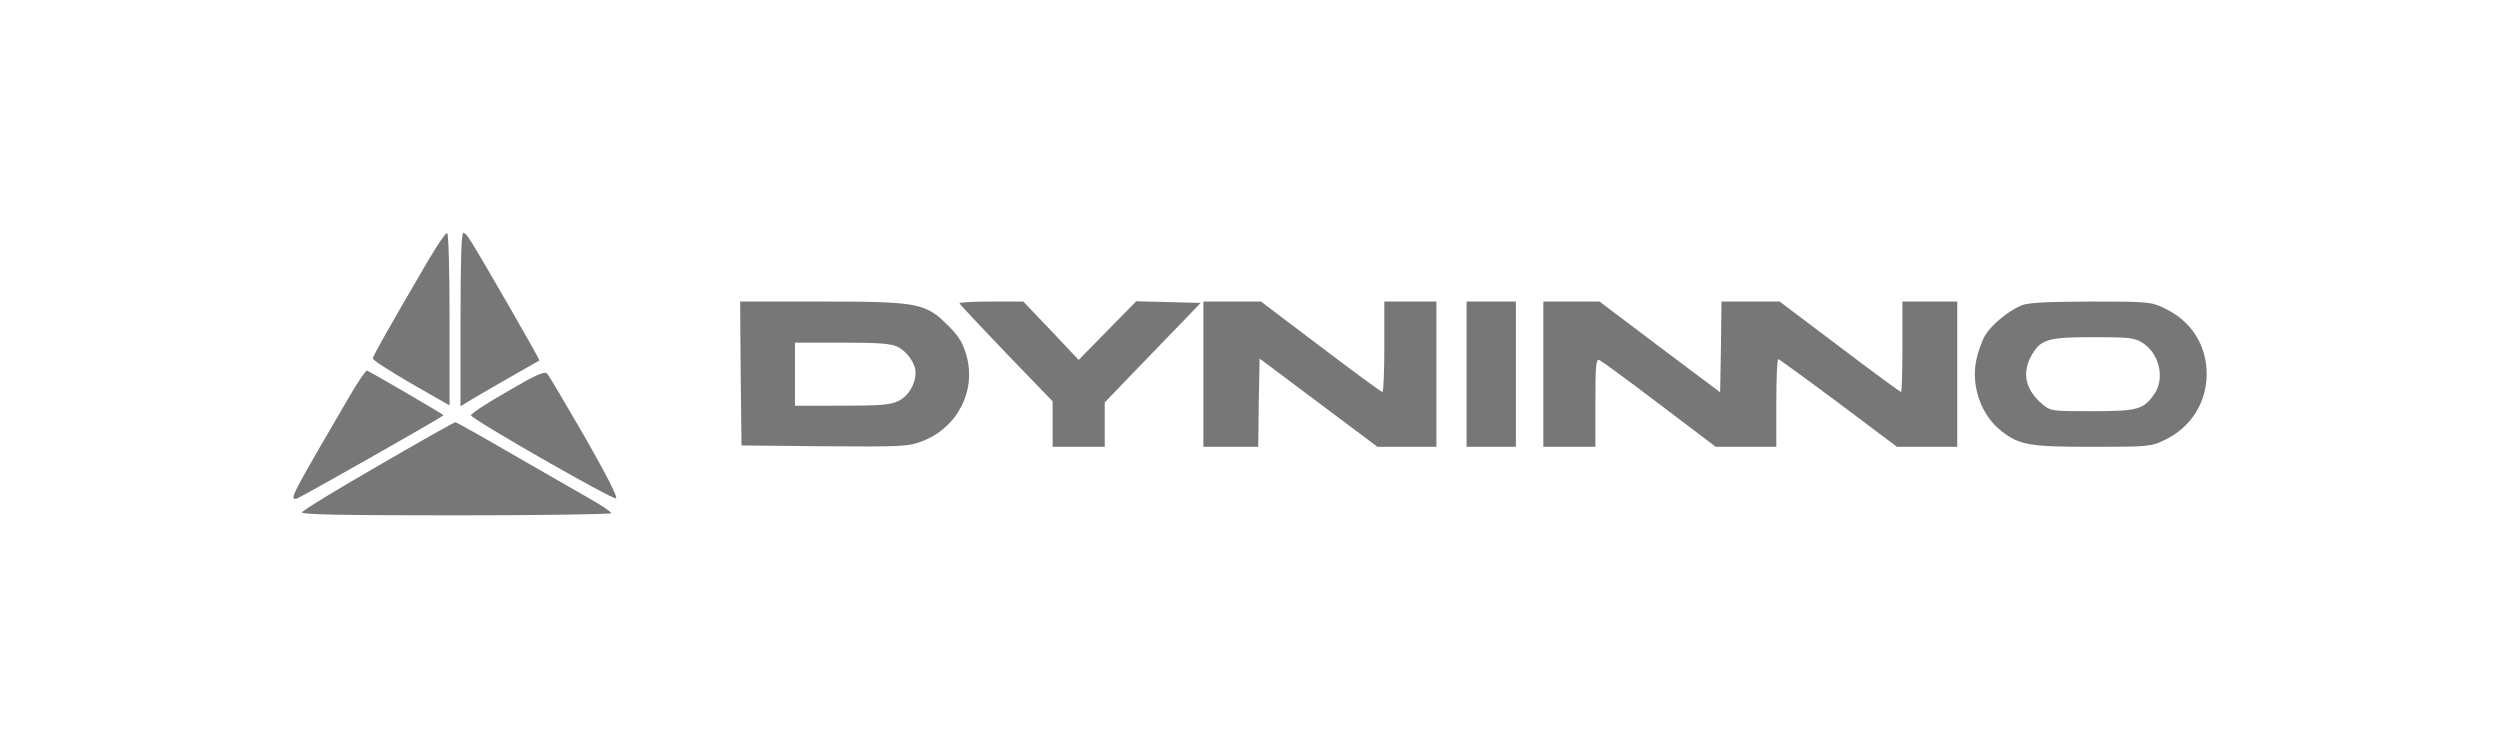
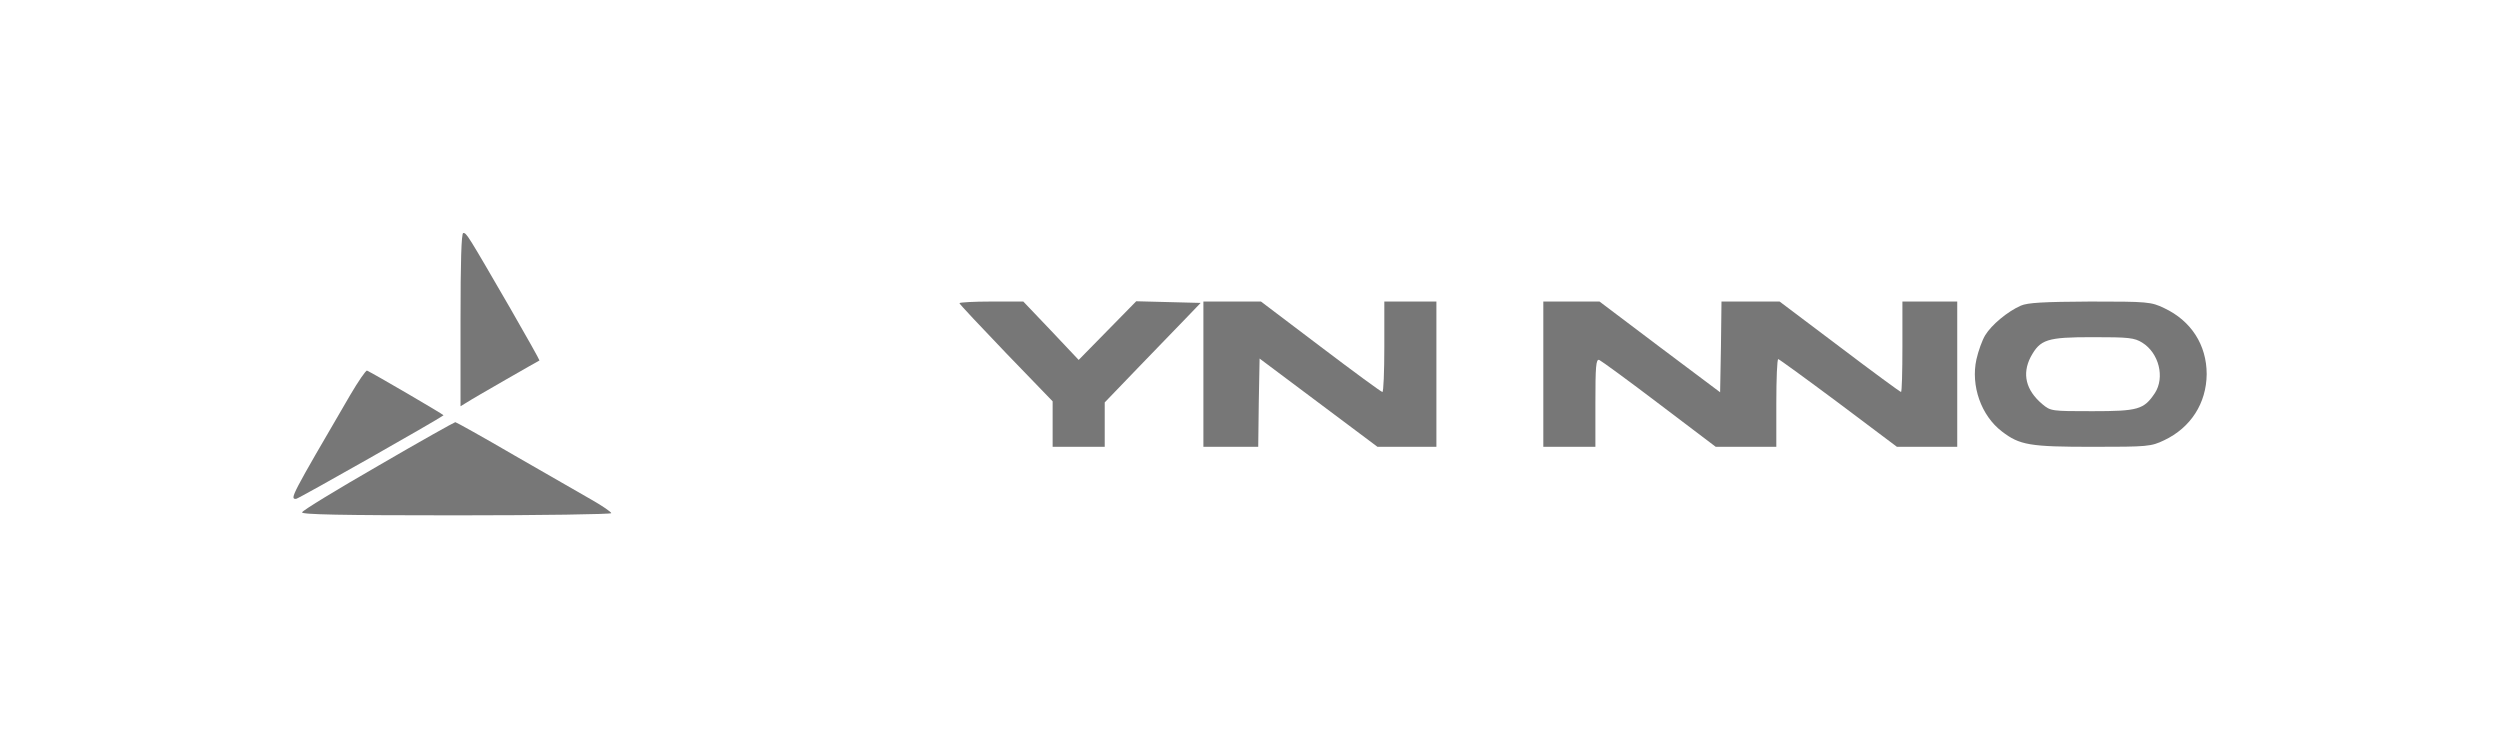
<svg xmlns="http://www.w3.org/2000/svg" version="1.1" id="Layer_1" x="0px" y="0px" viewBox="0 0 912 273" style="enable-background:new 0 0 912 273;" xml:space="preserve">
  <style type="text/css">
	.st0{fill:#777777;}
</style>
  <g>
-     <path id="svg_2" class="st0" d="M156.7,94.2c-14.6,24.9-20.7,35.7-20.7,36.6c0,0.6,6.3,4.6,14,9.1l14,8v-31.5   c0-19-0.4-31.4-0.9-31.4C162.5,85,159.7,89.2,156.7,94.2L156.7,94.2z" />
    <path id="svg_3" class="st0" d="M168,116.6v31.6l2.3-1.4c1.2-0.8,7.6-4.5,14.2-8.3c6.6-3.8,12.1-6.9,12.3-7   c0.1-0.1-4.7-8.7-10.7-19.1C170.4,85.3,170.2,85,169,85C168.3,85,168,95.7,168,116.6z" />
-     <path id="svg_4" class="st0" d="M270.2,136.2l0.3,26.3l30.2,0.3c28.3,0.2,30.5,0.1,35.6-1.8c13-4.9,20-18.5,16.2-31.6   c-1.3-4.4-2.8-6.9-6.8-10.8c-8.1-8.1-11-8.6-46.5-8.6H270L270.2,136.2L270.2,136.2z M327.4,126.5c3.5,1.7,6.6,6.1,6.6,9.4   c0,4.3-2.7,8.7-6.3,10.4c-2.8,1.4-6.7,1.7-20.6,1.7H290v-11.5V125h17.1C320.3,125,324.9,125.3,327.4,126.5L327.4,126.5z" />
    <path id="svg_5" class="st0" d="M350,110.6c0,0.3,7.7,8.5,17,18.2l17,17.6v8.3v8.3h9.5h9.5v-8.1v-8.1l12.7-13.2   c7-7.2,14.9-15.4,17.5-18.1l4.8-5l-11.8-0.3l-11.7-0.3L404,120.6l-10.5,10.7l-10.1-10.7L373.3,110h-11.6   C355.3,110,350,110.3,350,110.6L350,110.6z" />
    <path id="svg_6" class="st0" d="M439,136.5V163h10h10l0.2-16.1l0.3-16.1l21.5,16.1l21.5,16.1h10.8H524v-26.5V110h-9.5H505v16.5   c0,9.1-0.3,16.5-0.7,16.5c-0.4,0-10.5-7.4-22.5-16.5L460,110h-10.5H439V136.5z" />
-     <path id="svg_7" class="st0" d="M535,136.5V163h9h9v-26.5V110h-9h-9V136.5z" />
    <path id="svg_8" class="st0" d="M563,136.5V163h9.5h9.5v-16.1c0-13.1,0.2-16,1.4-15.6c0.7,0.3,10.6,7.5,21.9,16.1l20.6,15.6H637h11   v-16c0-8.8,0.3-16,0.7-16c0.3,0,10.2,7.2,22,16l21.3,16h11h11v-26.5V110h-10h-10v16.5c0,9.1-0.2,16.5-0.5,16.5s-10.4-7.4-22.4-16.5   L649.2,110h-10.6H628l-0.2,16.6l-0.3,16.5l-22-16.5l-22-16.6h-10.2H563V136.5z" />
    <path id="svg_9" class="st0" d="M737.2,111.5c-4.8,2.1-10.7,7-13,10.8c-1.1,1.8-2.5,5.7-3.2,8.8c-2.1,9.6,1.7,20.5,9.3,26.3   c6.5,5,10.2,5.6,33.1,5.6c20.1,0,21.3-0.1,26.1-2.4c9.7-4.6,15.4-13.5,15.5-24.1c0-10.7-5.7-19.5-15.5-24.1c-4.8-2.3-6-2.4-27-2.4   C745.5,110.1,739.7,110.4,737.2,111.5L737.2,111.5z M781.5,125c6.1,3.8,8.3,12.7,4.6,18.4c-4,6-6.1,6.6-22.8,6.6   c-14.9,0-15.2,0-18.3-2.6c-6-5.1-7.4-11-4.2-17.2c3.5-6.4,5.9-7.2,22.6-7.2C776.6,123,778.6,123.2,781.5,125L781.5,125z" />
    <path id="svg_10" class="st0" d="M127.7,144.2C106,181.4,105.7,182,108,182c0.8,0,52.1-29.1,53.8-30.5c0.2-0.2-25.5-15.2-27.9-16.3   C133.5,135,130.7,139.1,127.7,144.2L127.7,144.2z" />
-     <path id="svg_11" class="st0" d="M185.1,142.8c-7.4,4.2-13.3,8.1-13.3,8.7c0.2,1.4,51.2,30.6,52.9,30.3c0.8-0.2-3.2-8.1-11.3-22.3   c-7-12.1-13.2-22.6-13.8-23.2C198.7,135.3,195.5,136.7,185.1,142.8z" />
    <path id="svg_12" class="st0" d="M138,169.9c-15.1,8.7-27.6,16.3-27.8,17c-0.3,0.8,14.2,1.1,56.2,1.1c31.1,0,56.6-0.4,56.6-0.8   c0-0.4-3.3-2.7-7.2-4.9c-4-2.3-16.7-9.6-28.2-16.2c-11.5-6.7-21.2-12.1-21.5-12.1S153.1,161.1,138,169.9z" />
  </g>
</svg>